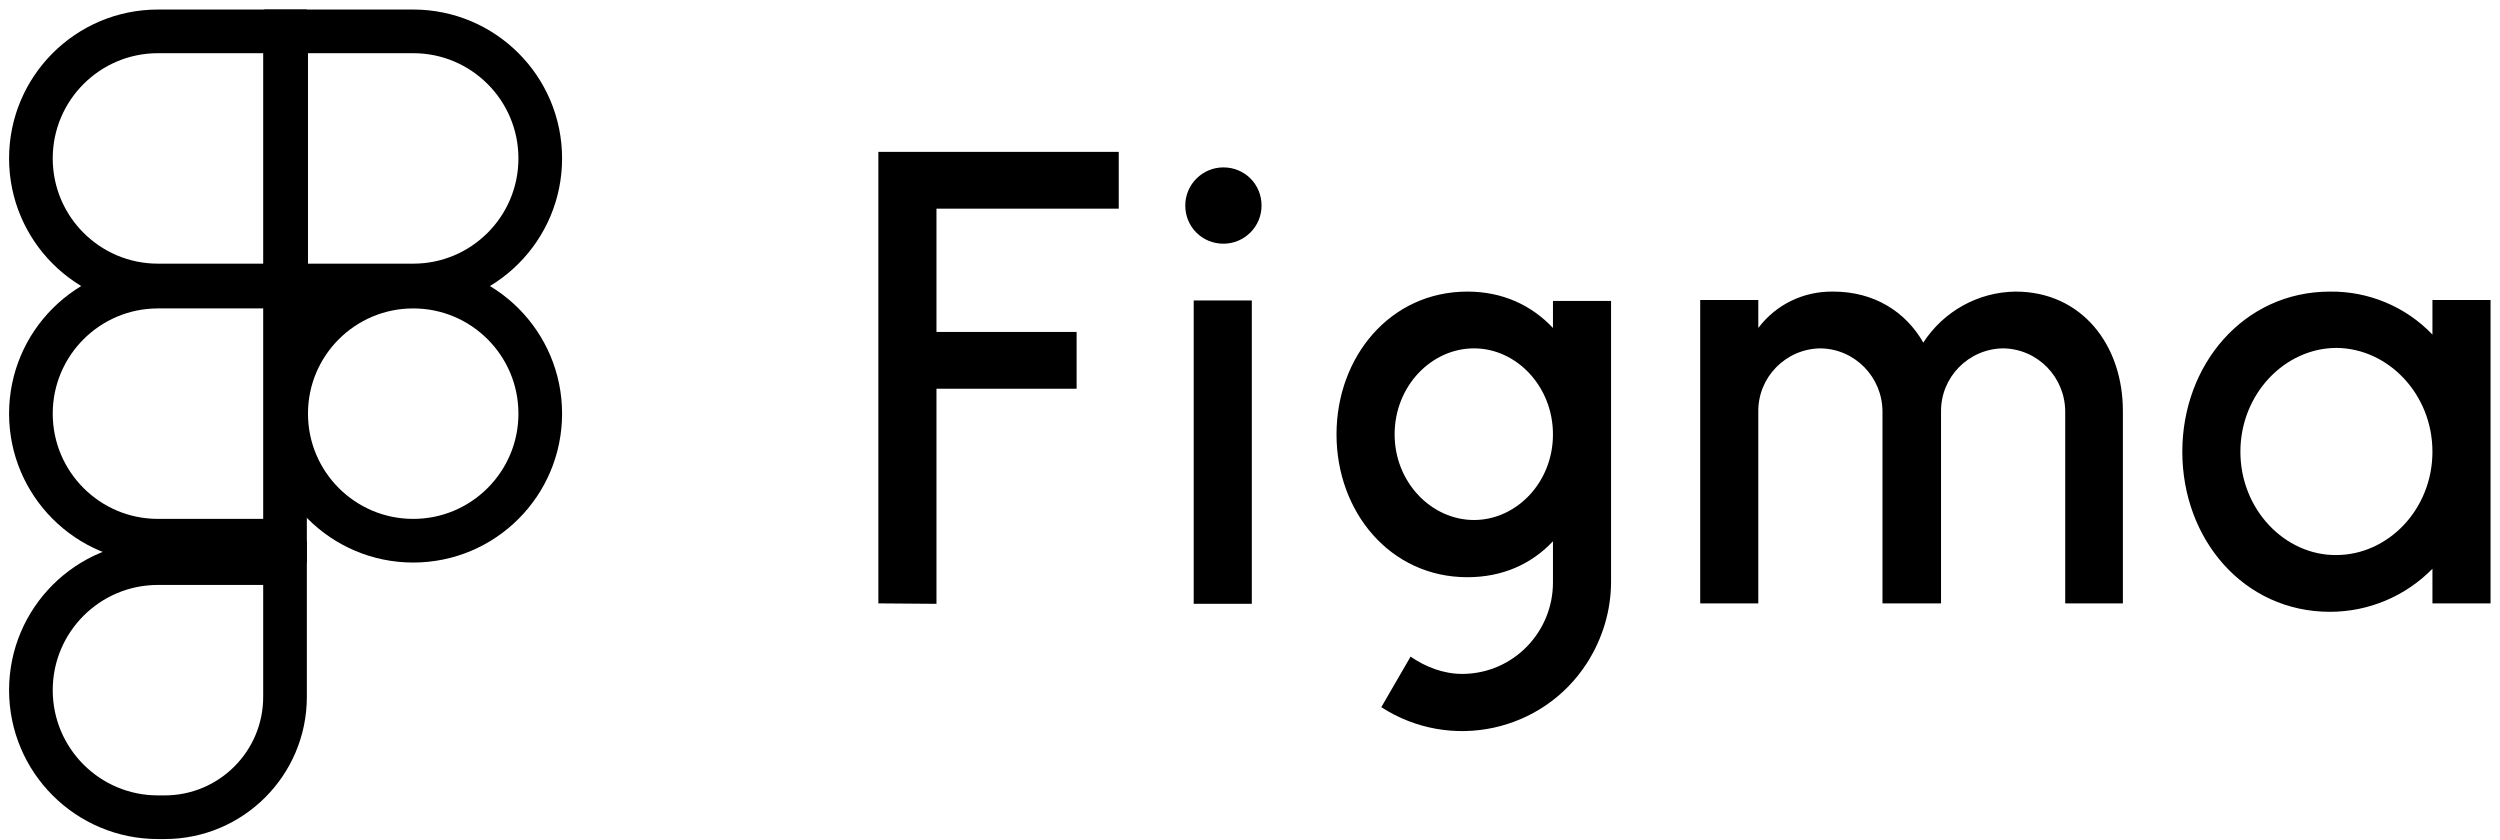
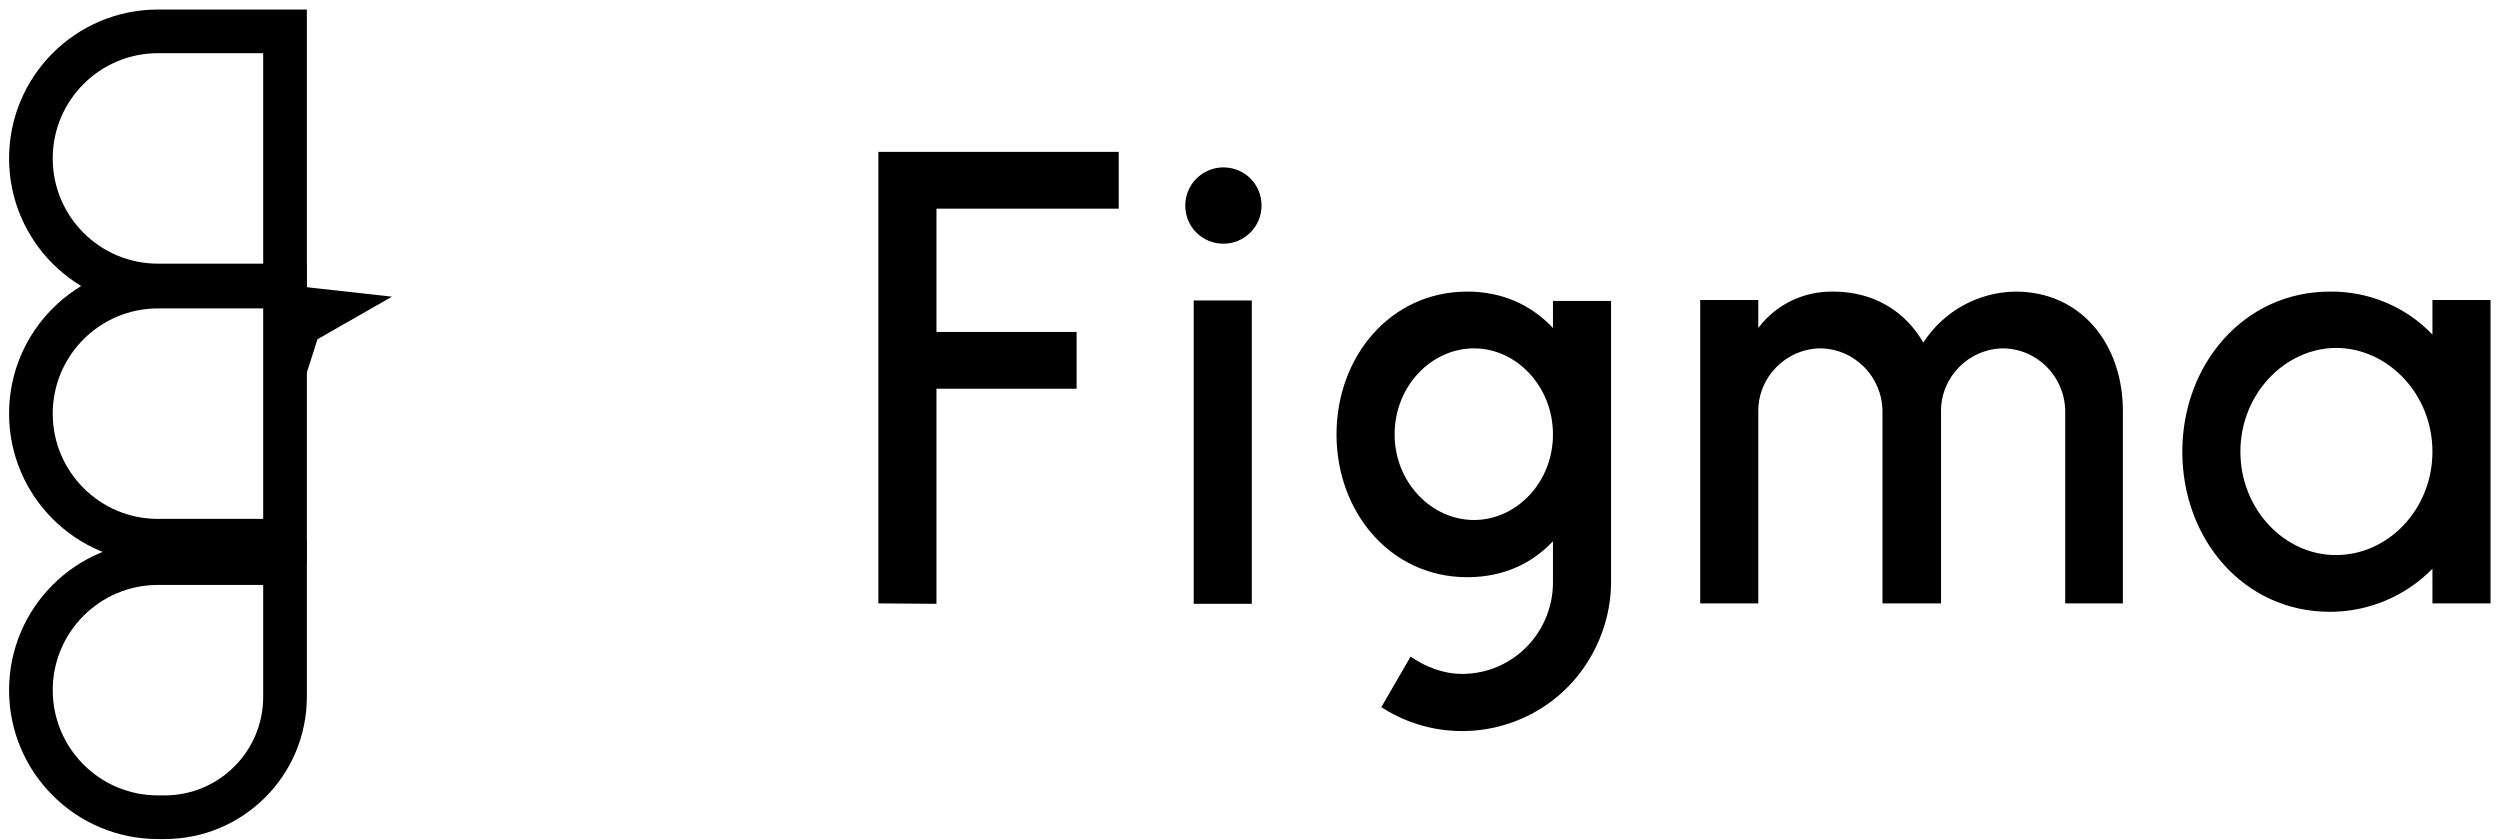
<svg xmlns="http://www.w3.org/2000/svg" width="119" height="40" viewBox="0 0 119 40" fill="none">
  <path d="M1.471 7.541C1.471 4.201 4.179 1.493 7.519 1.493H13.567V13.589H7.519C4.179 13.589 1.471 10.881 1.471 7.541Z" stroke="black" stroke-width="2.078" />
  <path d="M1.471 19.69C1.471 16.35 4.179 13.642 7.519 13.642H13.567V25.738H7.519C4.179 25.738 1.471 23.03 1.471 19.69Z" stroke="black" stroke-width="2.078" />
  <path d="M1.471 32.852C1.471 29.512 4.179 26.804 7.519 26.804H13.567V33.17C13.567 36.335 11.002 38.9 7.838 38.9H7.519C4.179 38.9 1.471 36.192 1.471 32.852Z" stroke="black" stroke-width="2.078" />
-   <path d="M13.621 1.493H19.669C23.009 1.493 25.716 4.201 25.716 7.541C25.716 10.881 23.009 13.589 19.669 13.589H13.621V1.493Z" stroke="black" stroke-width="2.078" />
-   <path d="M13.621 19.69C13.621 16.35 16.328 13.642 19.669 13.642C23.009 13.642 25.716 16.35 25.716 19.69C25.716 23.03 23.009 25.738 19.669 25.738C16.328 25.738 13.621 23.03 13.621 19.69Z" stroke="black" stroke-width="2.078" />
  <path d="M18.657 14.122L15.113 16.147C14.944 16.653 13.999 19.791 13.594 20.196C13.189 20.601 13.763 15.978 14.101 13.616L18.657 14.122Z" fill="black" />
  <path d="M41.81 7.229V28.721L44.576 28.742V18.503H51.247V15.801H44.576V9.932H53.252V7.229H41.81ZM58.235 11.6C59.227 11.6 60.05 10.797 60.05 9.784C60.05 8.771 59.248 7.968 58.235 7.968C57.242 7.968 56.419 8.771 56.419 9.784C56.419 10.797 57.221 11.6 58.235 11.6ZM56.82 14.302V28.742H59.586V14.302H56.82ZM69.846 13.88C66.173 13.88 63.618 16.983 63.618 20.677C63.618 24.372 66.173 27.475 69.846 27.475C71.535 27.475 72.907 26.842 73.921 25.765V27.686C73.942 30.072 72.042 32.056 69.635 32.078C69.614 32.078 69.614 32.078 69.593 32.078C68.706 32.078 67.84 31.74 67.144 31.254L65.75 33.661C69.044 35.793 73.435 34.843 75.546 31.55C76.285 30.389 76.686 29.059 76.686 27.686V14.323H73.921V15.611C72.907 14.534 71.535 13.88 69.846 13.88ZM66.384 20.677C66.384 18.376 68.136 16.582 70.163 16.582C72.189 16.582 73.921 18.397 73.921 20.677C73.921 22.979 72.168 24.752 70.163 24.752C68.136 24.752 66.384 22.957 66.384 20.677ZM86.651 16.582C85.004 16.603 83.674 17.954 83.695 19.601V28.721H80.93V14.281H83.695V15.611C84.54 14.492 85.848 13.858 87.263 13.88C89.205 13.88 90.704 14.83 91.549 16.307C92.52 14.809 94.166 13.901 95.94 13.88C99.085 13.88 101.049 16.413 101.049 19.558V28.721H98.304V19.601C98.304 17.954 96.995 16.603 95.349 16.582C93.702 16.603 92.372 17.954 92.393 19.601V28.721H89.606V19.601C89.606 17.954 88.297 16.603 86.651 16.582ZM115.784 15.927C114.518 14.597 112.744 13.858 110.908 13.88C106.791 13.88 103.878 17.363 103.878 21.501C103.878 25.66 106.791 29.122 110.908 29.122C112.744 29.122 114.497 28.383 115.784 27.074V28.721H118.55V14.281H115.784V15.927ZM106.643 21.501C106.643 18.756 108.754 16.561 111.224 16.561C113.673 16.582 115.784 18.756 115.784 21.501C115.784 24.245 113.673 26.42 111.203 26.42C108.775 26.441 106.643 24.266 106.643 21.501Z" fill="black" />
</svg>